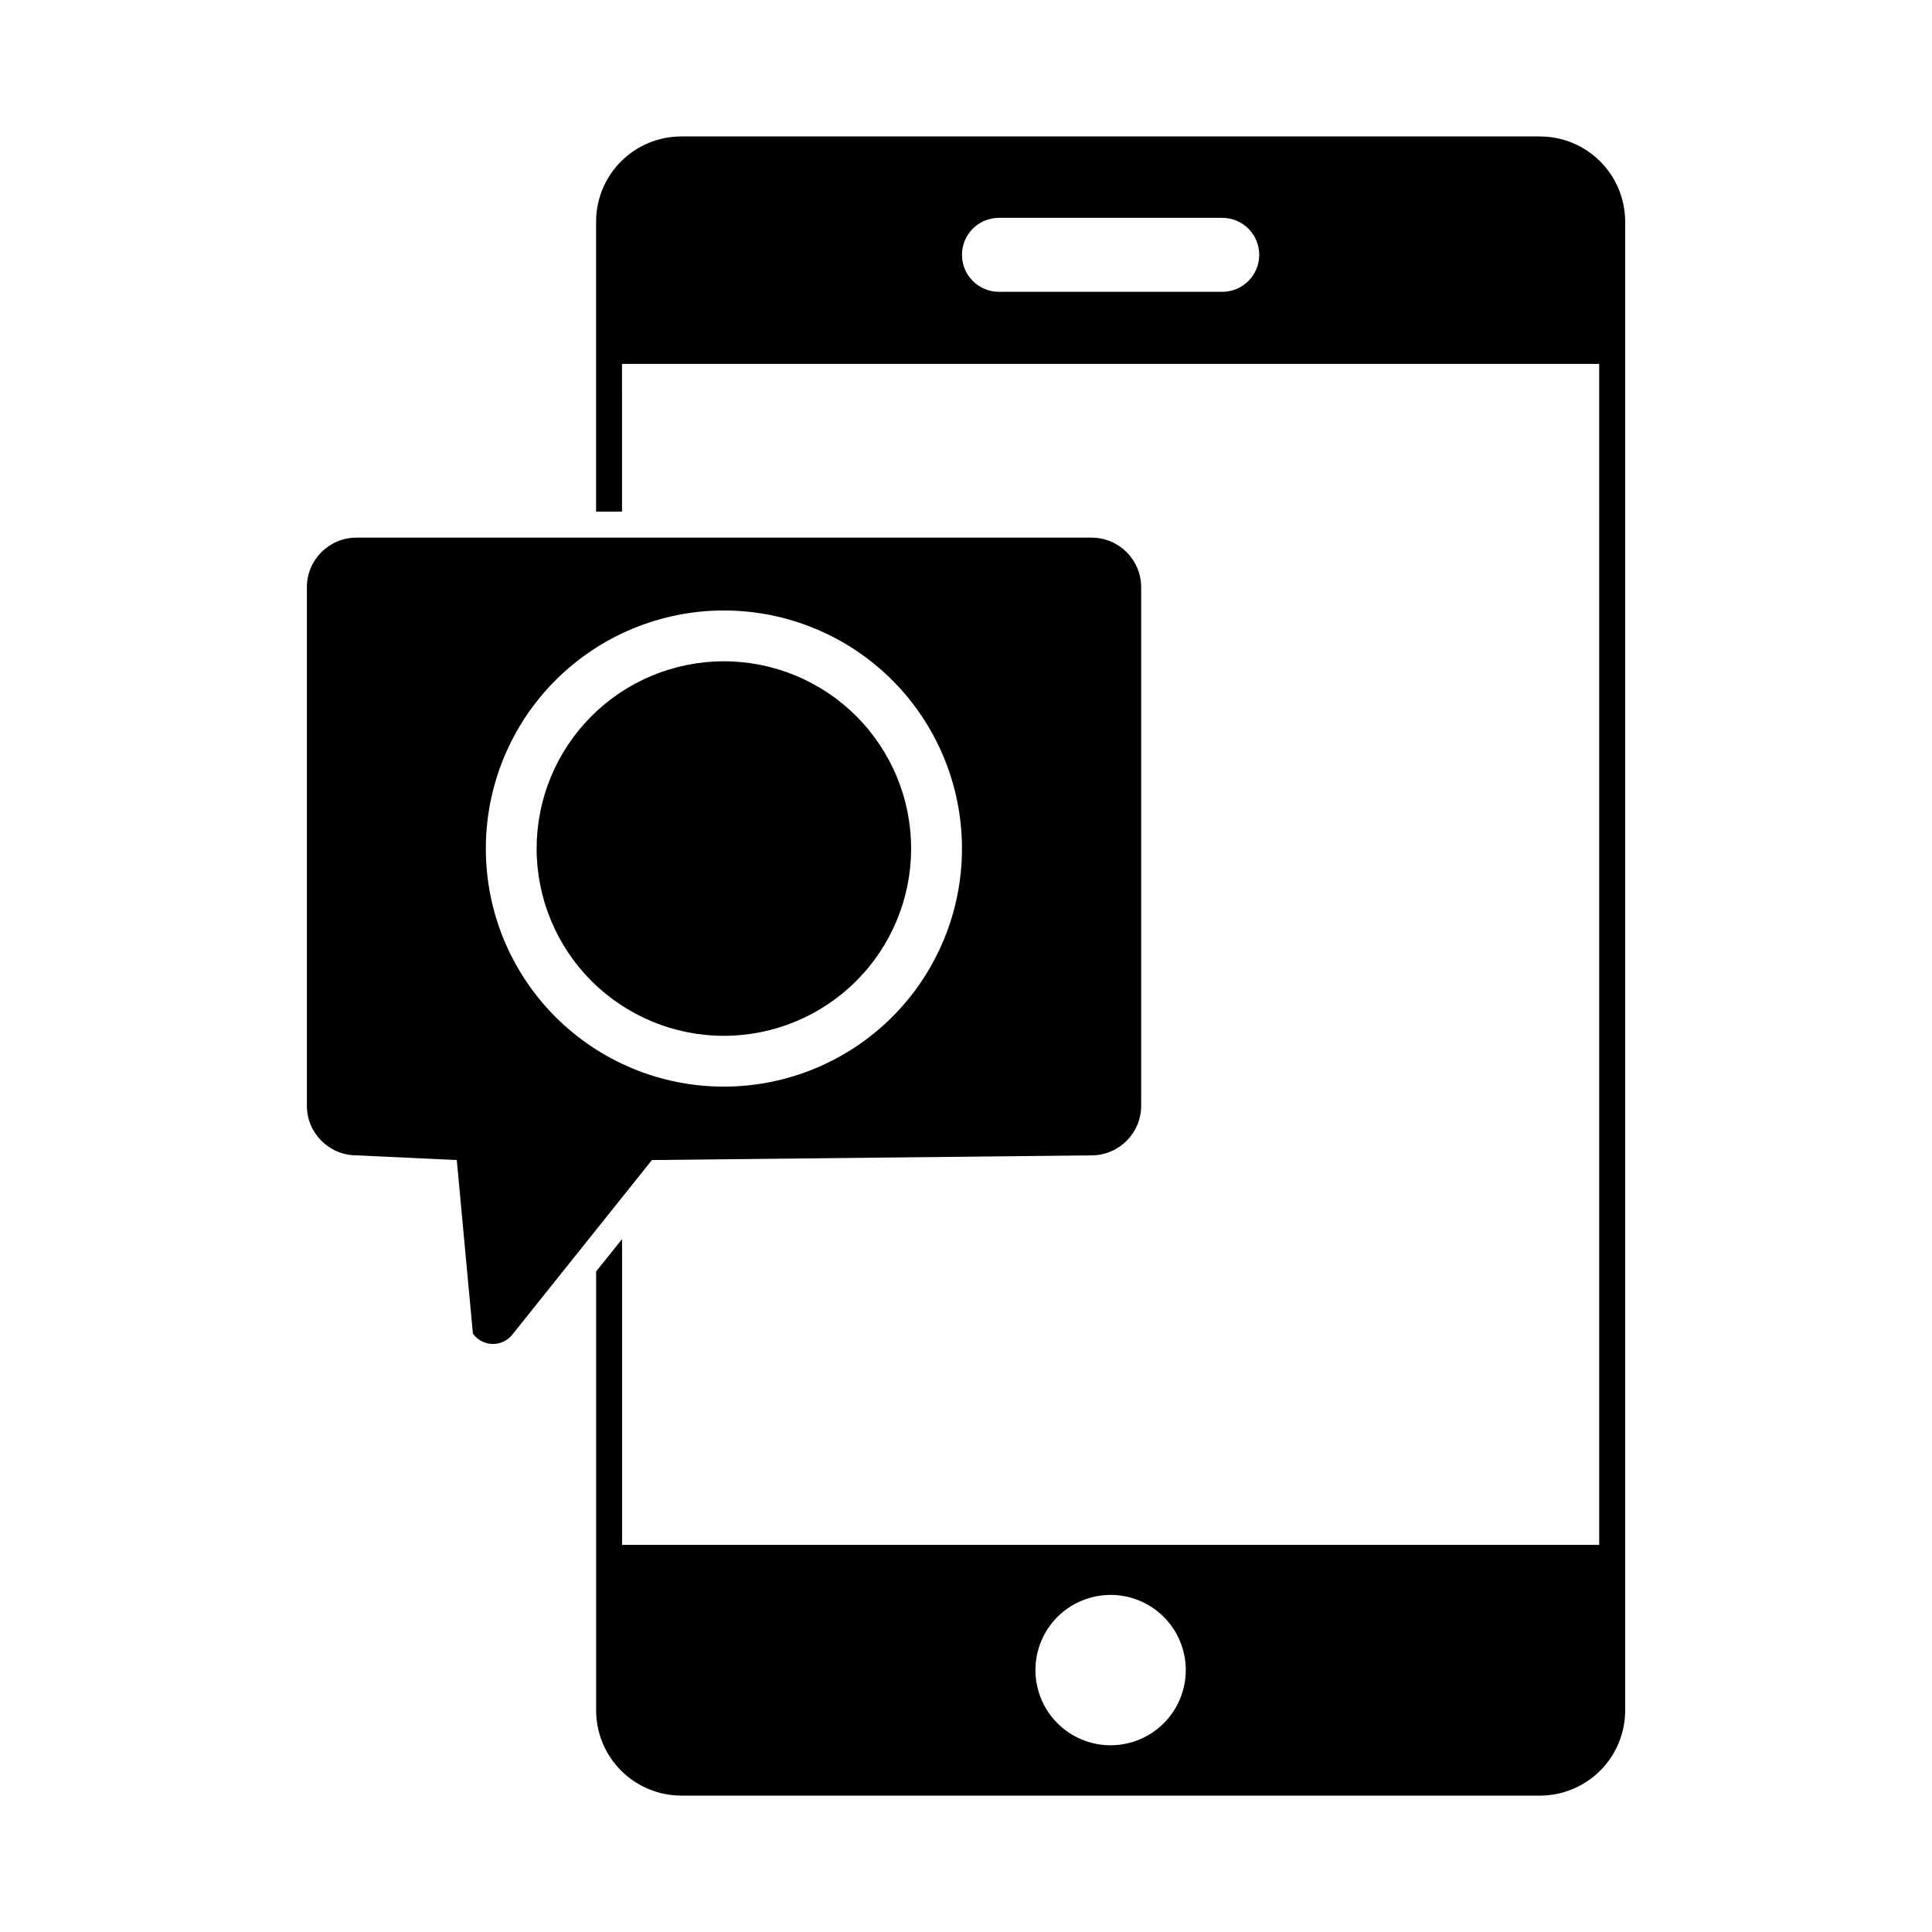
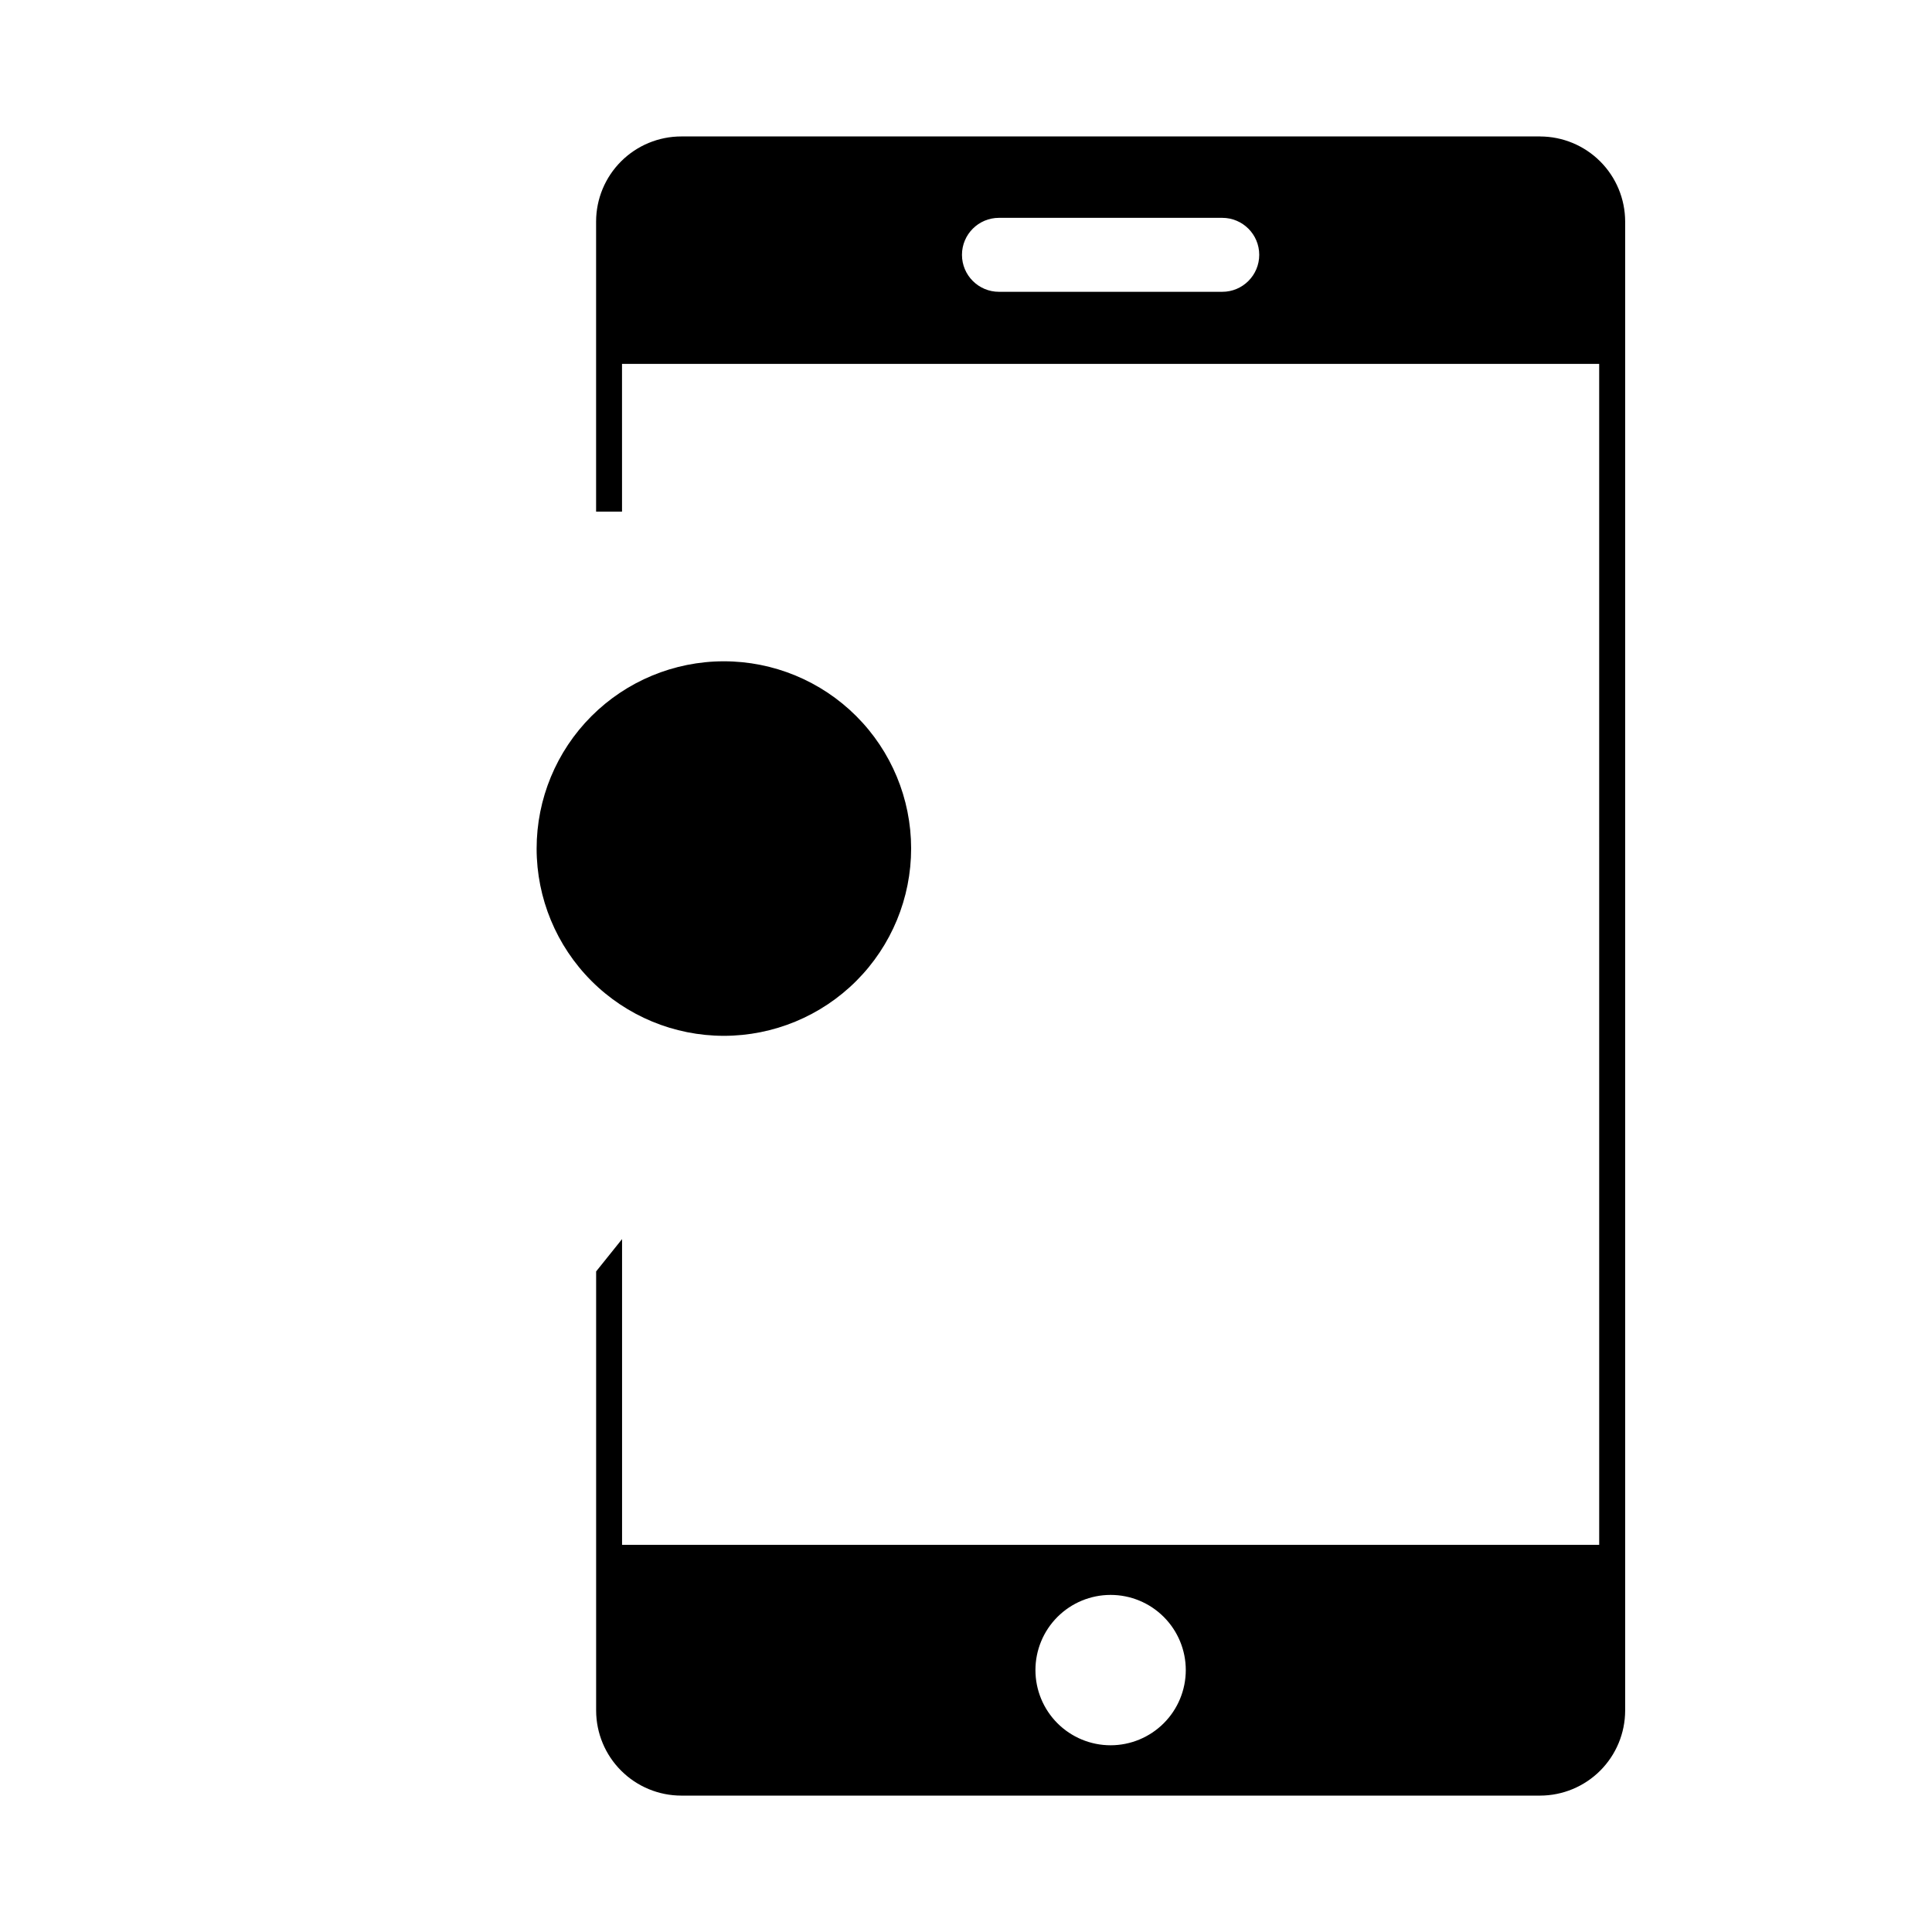
<svg xmlns="http://www.w3.org/2000/svg" fill="#000000" width="800px" height="800px" version="1.1" viewBox="144 144 512 512">
  <g>
    <path d="m552.14 180.16h-227.59c-5.981 0-11.715 2.371-15.949 6.598-4.234 4.223-6.617 9.953-6.629 15.934v76.902h6.871l-0.004-39.16h258.96l0.004 312.96h-258.95v-81.023l-6.871 8.566v116.38c0.012 5.981 2.398 11.711 6.633 15.934 4.231 4.227 9.969 6.598 15.949 6.602h227.59-0.004c5.973-0.012 11.699-2.391 15.922-6.613 4.223-4.223 6.602-9.949 6.613-15.922v-394.62c-0.012-5.973-2.391-11.703-6.617-15.926-4.227-4.223-9.957-6.602-15.93-6.606zm-84.227 41.176-59.176-0.004c-5.414 0-9.805-4.387-9.805-9.801 0-5.414 4.391-9.801 9.805-9.801h59.176-0.004c5.414 0 9.801 4.387 9.801 9.801 0 5.414-4.387 9.801-9.801 9.801zm-29.586 385.18h-0.004c-5.285 0-10.352-2.102-14.09-5.836-3.734-3.738-5.832-8.805-5.832-14.09 0-5.281 2.098-10.352 5.832-14.086 3.738-3.738 8.805-5.836 14.09-5.836 5.285 0 10.352 2.098 14.086 5.836 3.738 3.734 5.836 8.805 5.836 14.086-0.004 5.285-2.102 10.352-5.84 14.086-3.734 3.734-8.801 5.836-14.082 5.84z" />
    <path d="m385.46 368.81c-0.016-13.156-5.258-25.766-14.57-35.059s-21.938-14.508-35.094-14.5c-13.156 0.012-25.77 5.246-35.066 14.551-9.297 9.309-14.52 21.926-14.52 35.082 0.004 13.156 5.231 25.773 14.531 35.078 9.301 9.305 21.914 14.535 35.07 14.543 13.176 0 25.812-5.238 35.125-14.559 9.312-9.32 14.535-21.961 14.523-35.137z" />
-     <path d="m433.31 450.18c7.234-0.023 13.09-5.883 13.109-13.113v-137.48c-0.023-7.231-5.879-13.086-13.109-13.109h-194.87c-7.234 0.02-13.09 5.879-13.113 13.109v137.48c0.02 7.234 5.879 13.094 13.113 13.113l26.613 1.246 4.273 46.016c1.234 1.707 3.211 2.723 5.32 2.723 2.109 0 4.086-1.016 5.32-2.723l36.801-46.02zm-160.56-81.375c0.02-16.734 6.684-32.773 18.527-44.594 11.844-11.816 27.898-18.445 44.633-18.43 16.73 0.02 32.773 6.684 44.59 18.527 11.82 11.848 18.449 27.898 18.43 44.633-0.016 16.734-6.68 32.773-18.527 44.594-11.844 11.816-27.898 18.445-44.629 18.43-16.738-0.004-32.789-6.66-44.613-18.512-11.82-11.848-18.445-27.91-18.41-44.648z" />
  </g>
</svg>